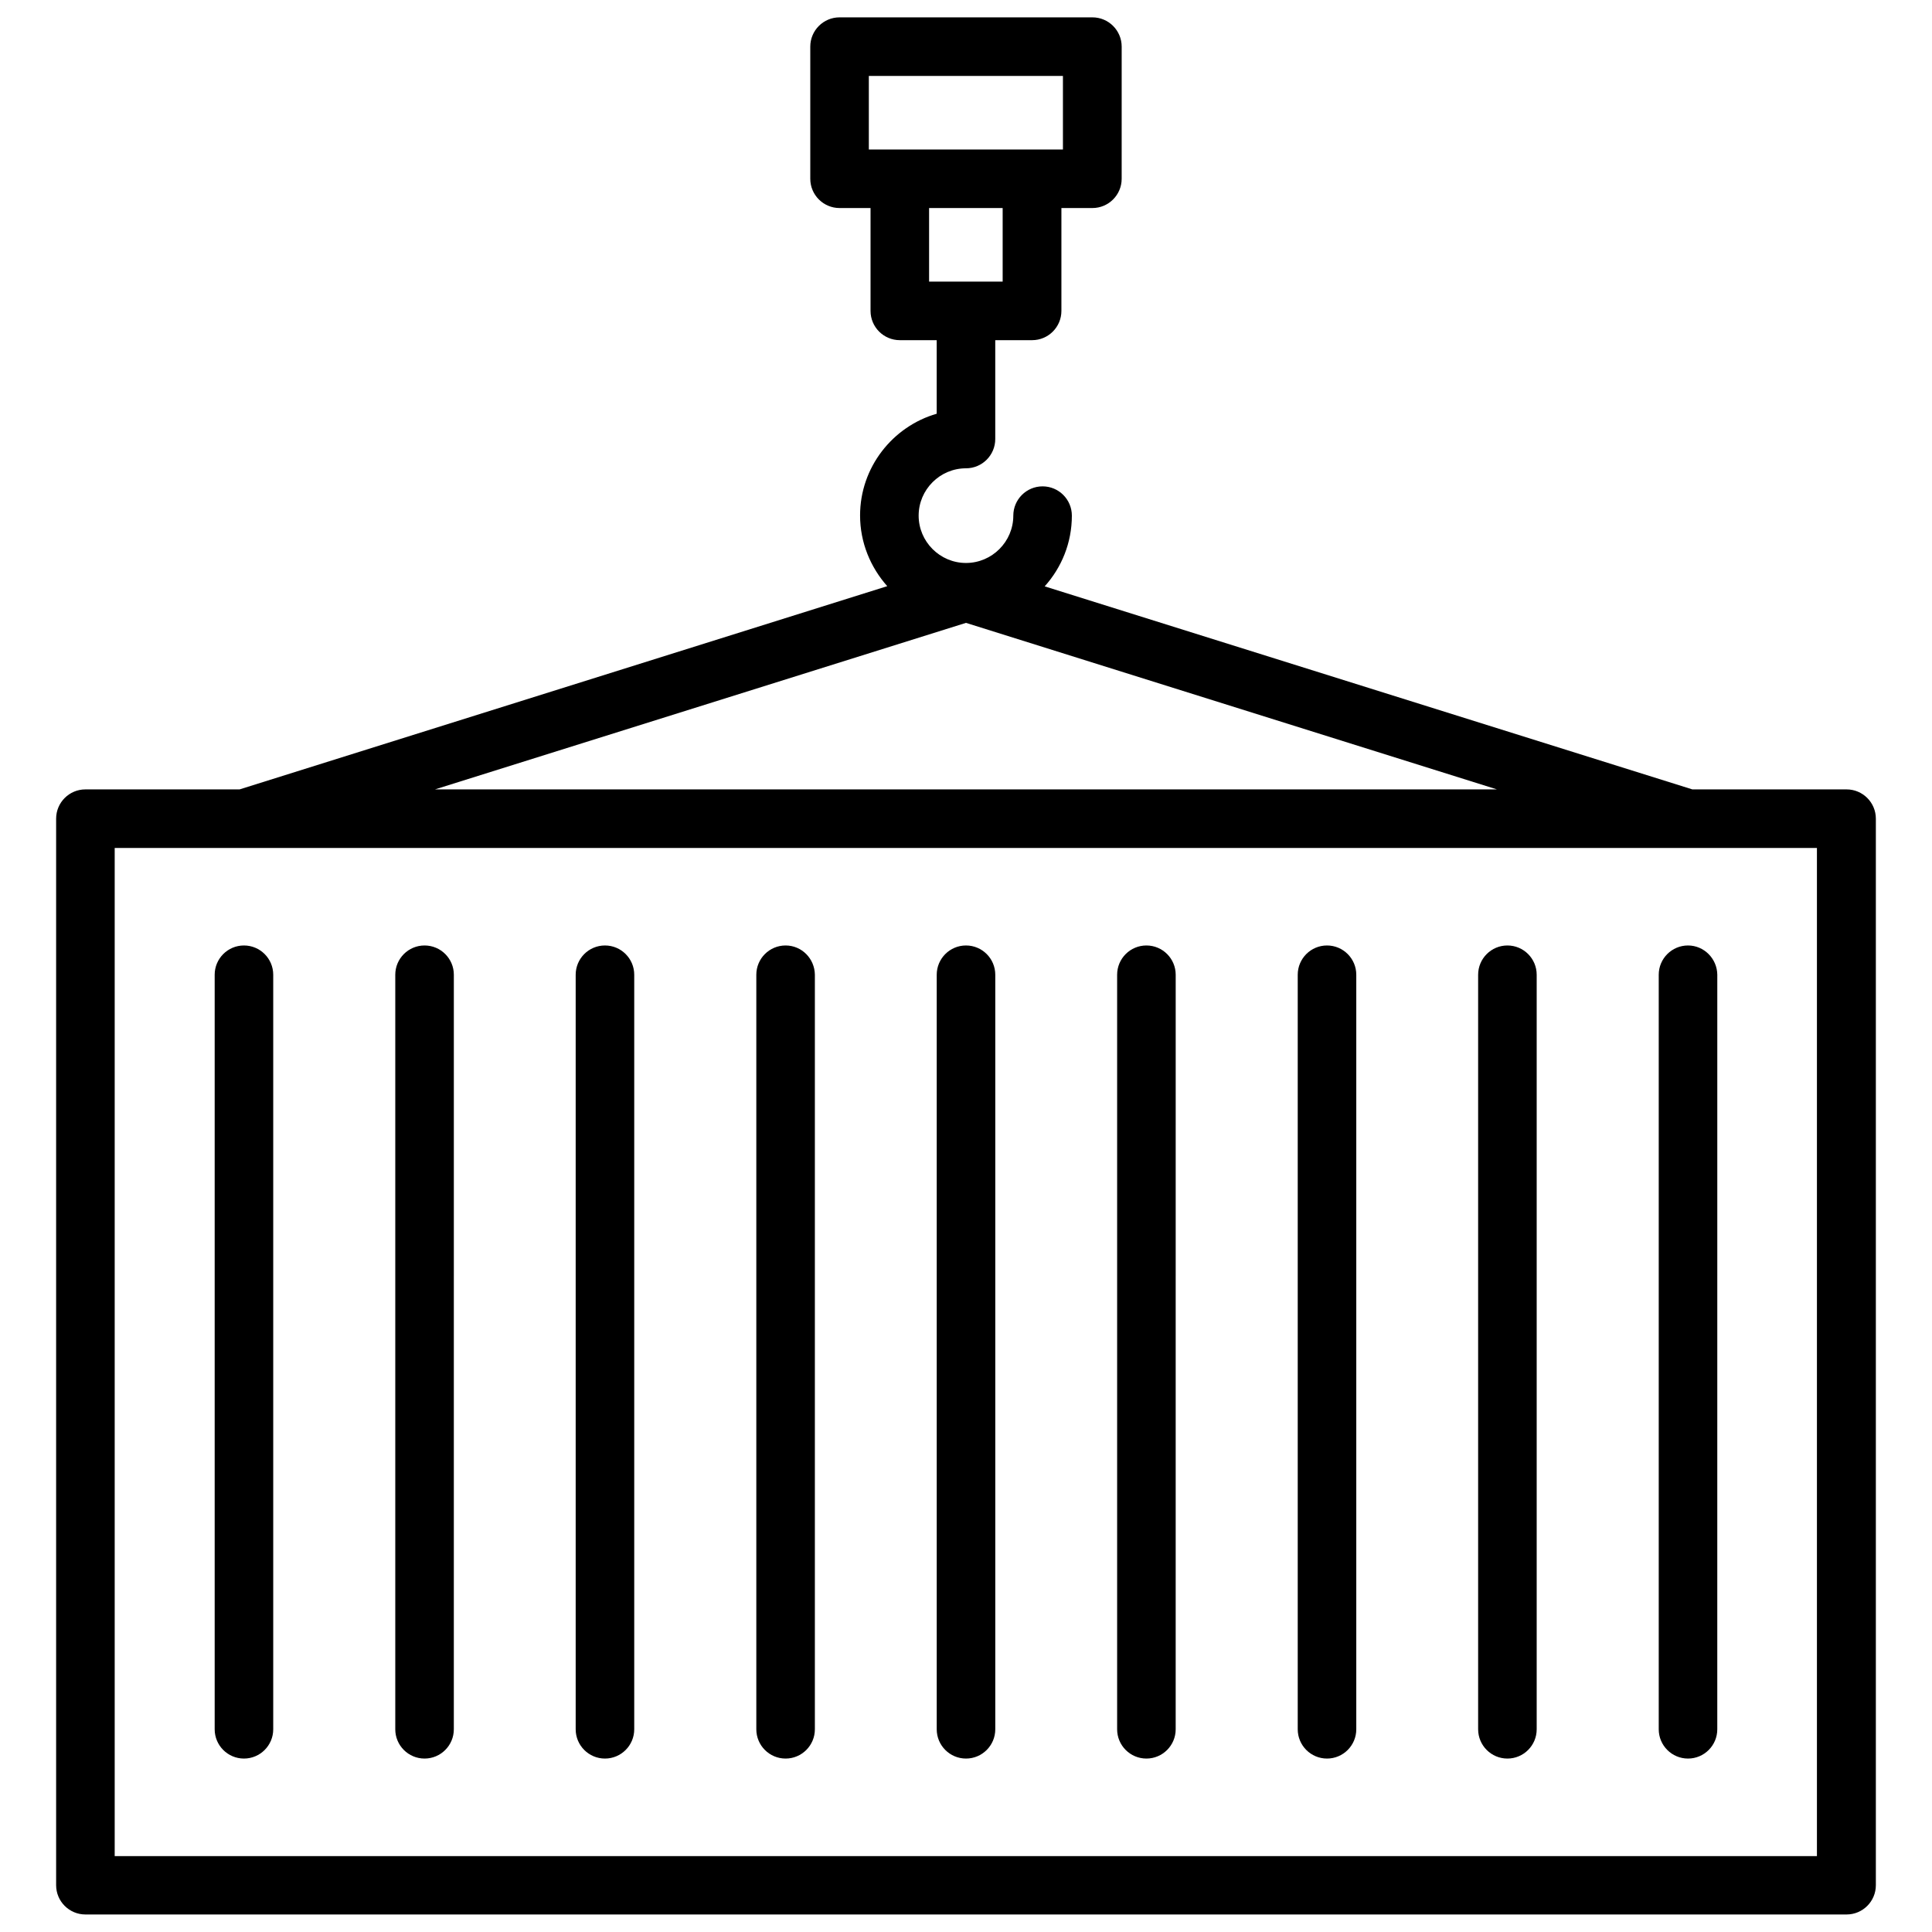
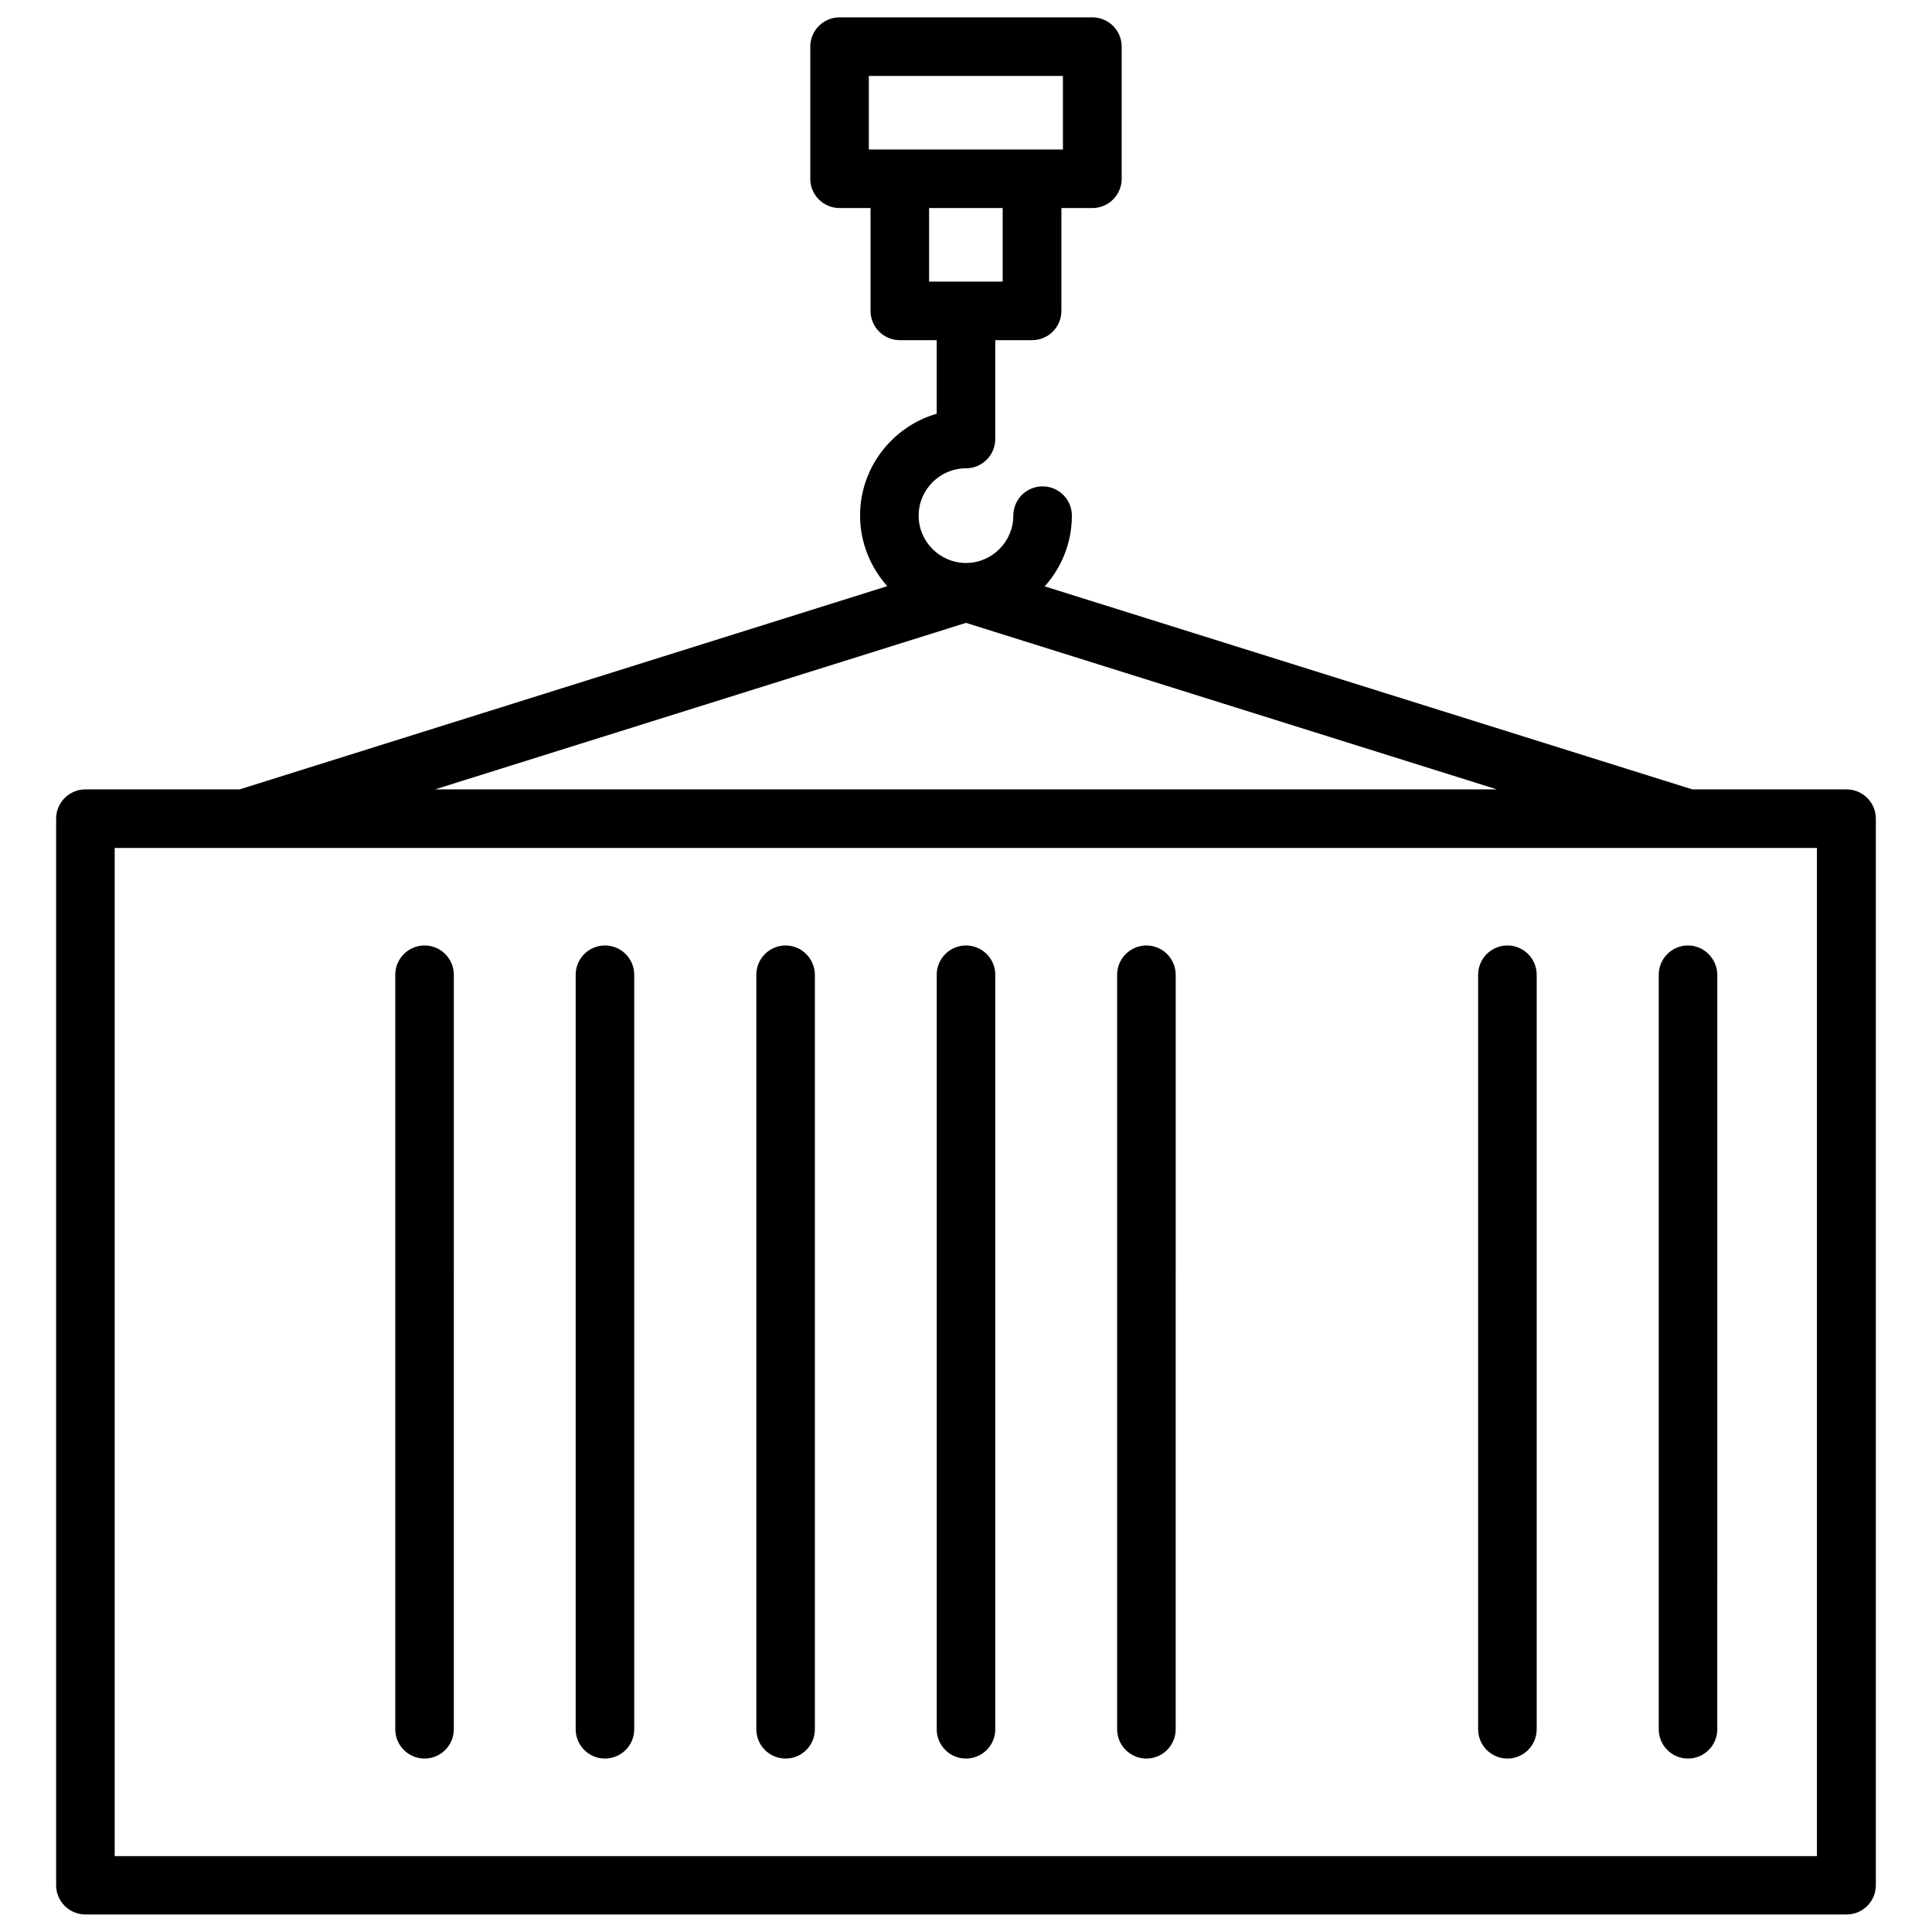
<svg xmlns="http://www.w3.org/2000/svg" width="800px" height="800px" version="1.1" viewBox="144 144 512 512">
  <defs>
    <clipPath id="a">
      <path d="m158 148.09h484v503.81h-484z" />
    </clipPath>
  </defs>
  <g clip-path="url(#a)">
    <path d="m633.36 353.2h-40.859l-171.65-53.809c4.484-4.988 7.203-11.539 7.203-18.742 0-4.281-3.477-7.758-7.758-7.758s-7.758 3.477-7.758 7.758c0 6.902-5.644 12.543-12.543 12.543-6.902 0-12.543-5.644-12.543-12.543 0-6.902 5.644-12.543 12.543-12.543 4.281 0 7.758-3.477 7.758-7.758v-26.199h9.773c4.281 0 7.758-3.477 7.758-7.758v-27.258h8.211c4.281 0 7.758-3.477 7.758-7.758l0.004-35.016c0-4.281-3.477-7.758-7.758-7.758h-67.008c-4.281 0-7.758 3.477-7.758 7.758v35.016c0 4.281 3.477 7.758 7.758 7.758h8.211v27.258c0 4.281 3.477 7.758 7.758 7.758h9.773v19.496c-11.688 3.375-20.305 14.207-20.305 26.953 0 7.203 2.769 13.754 7.203 18.742l-171.64 53.859h-40.859c-4.281 0-7.758 3.477-7.758 7.758v282.64c0 4.281 3.477 7.758 7.758 7.758h466.73c4.281 0 7.758-3.477 7.758-7.758v-282.64c0-4.281-3.477-7.758-7.758-7.758zm-259.11-189.08h51.438v19.496h-51.438zm15.969 35.016h19.496v19.496h-19.496zm9.777 109.93 140.71 44.133h-281.43zm225.61 326.82h-451.21v-267.17h451.11v267.17z" />
  </g>
-   <path d="m208.65 394.56c-4.281 0-7.758 3.477-7.758 7.758v199.96c0 4.281 3.477 7.758 7.758 7.758s7.758-3.477 7.758-7.758v-199.96c0-4.281-3.477-7.758-7.758-7.758z" />
  <path d="m256.51 394.56c-4.281 0-7.758 3.477-7.758 7.758v199.96c0 4.281 3.477 7.758 7.758 7.758s7.758-3.477 7.758-7.758l0.004-199.96c0-4.281-3.477-7.758-7.762-7.758z" />
  <path d="m304.32 394.56c-4.281 0-7.758 3.477-7.758 7.758v199.96c0 4.281 3.477 7.758 7.758 7.758s7.758-3.477 7.758-7.758v-199.96c0-4.281-3.473-7.758-7.758-7.758z" />
  <path d="m352.19 394.56c-4.281 0-7.758 3.477-7.758 7.758v199.96c0 4.281 3.477 7.758 7.758 7.758s7.758-3.477 7.758-7.758v-199.96c-0.051-4.281-3.477-7.758-7.758-7.758z" />
  <path d="m400 394.56c-4.281 0-7.758 3.477-7.758 7.758v199.96c0 4.281 3.477 7.758 7.758 7.758s7.758-3.477 7.758-7.758v-199.96c0-4.281-3.477-7.758-7.758-7.758z" />
  <path d="m447.81 394.56c-4.281 0-7.758 3.477-7.758 7.758v199.96c0 4.281 3.477 7.758 7.758 7.758s7.758-3.477 7.758-7.758l0.004-199.96c0-4.281-3.477-7.758-7.762-7.758z" />
-   <path d="m495.67 394.56c-4.281 0-7.758 3.477-7.758 7.758v199.96c0 4.281 3.477 7.758 7.758 7.758s7.758-3.477 7.758-7.758v-199.96c0-4.281-3.477-7.758-7.758-7.758z" />
  <path d="m543.48 394.56c-4.281 0-7.758 3.477-7.758 7.758v199.96c0 4.281 3.477 7.758 7.758 7.758s7.758-3.477 7.758-7.758v-199.96c0-4.281-3.477-7.758-7.758-7.758z" />
  <path d="m591.34 394.56c-4.281 0-7.758 3.477-7.758 7.758v199.96c0 4.281 3.477 7.758 7.758 7.758s7.758-3.477 7.758-7.758l0.004-199.96c-0.051-4.281-3.527-7.758-7.762-7.758z" />
</svg>